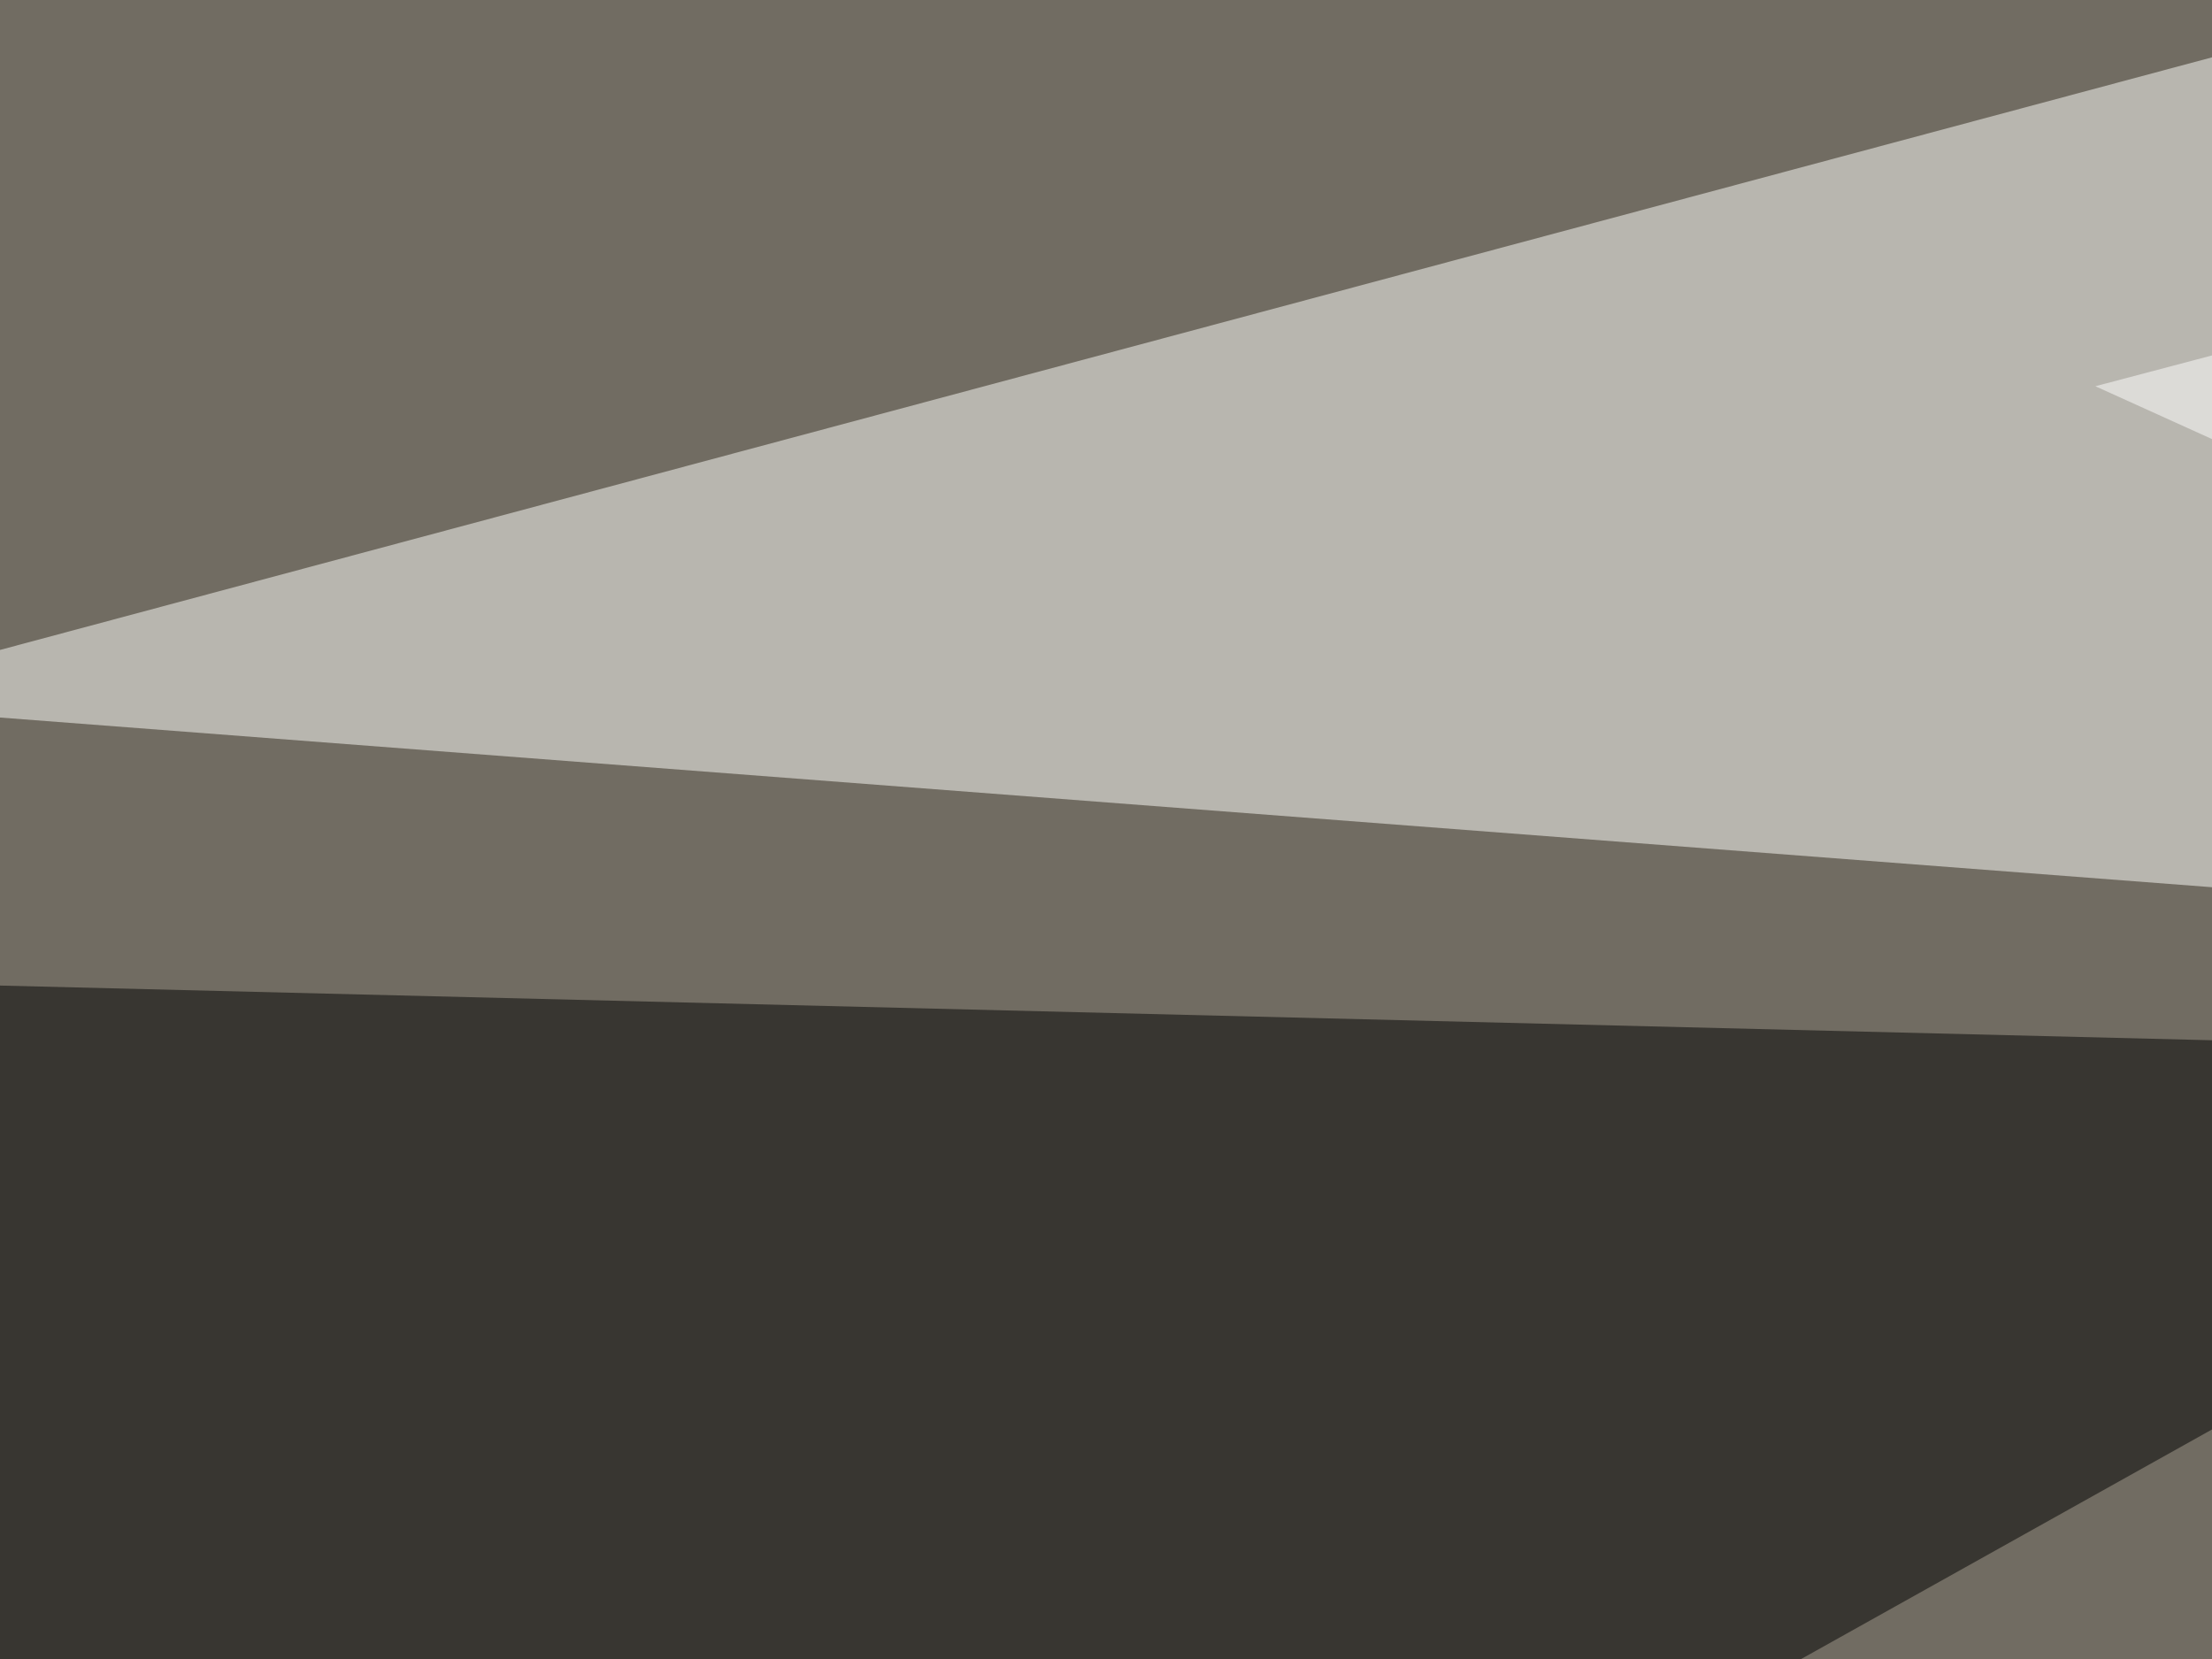
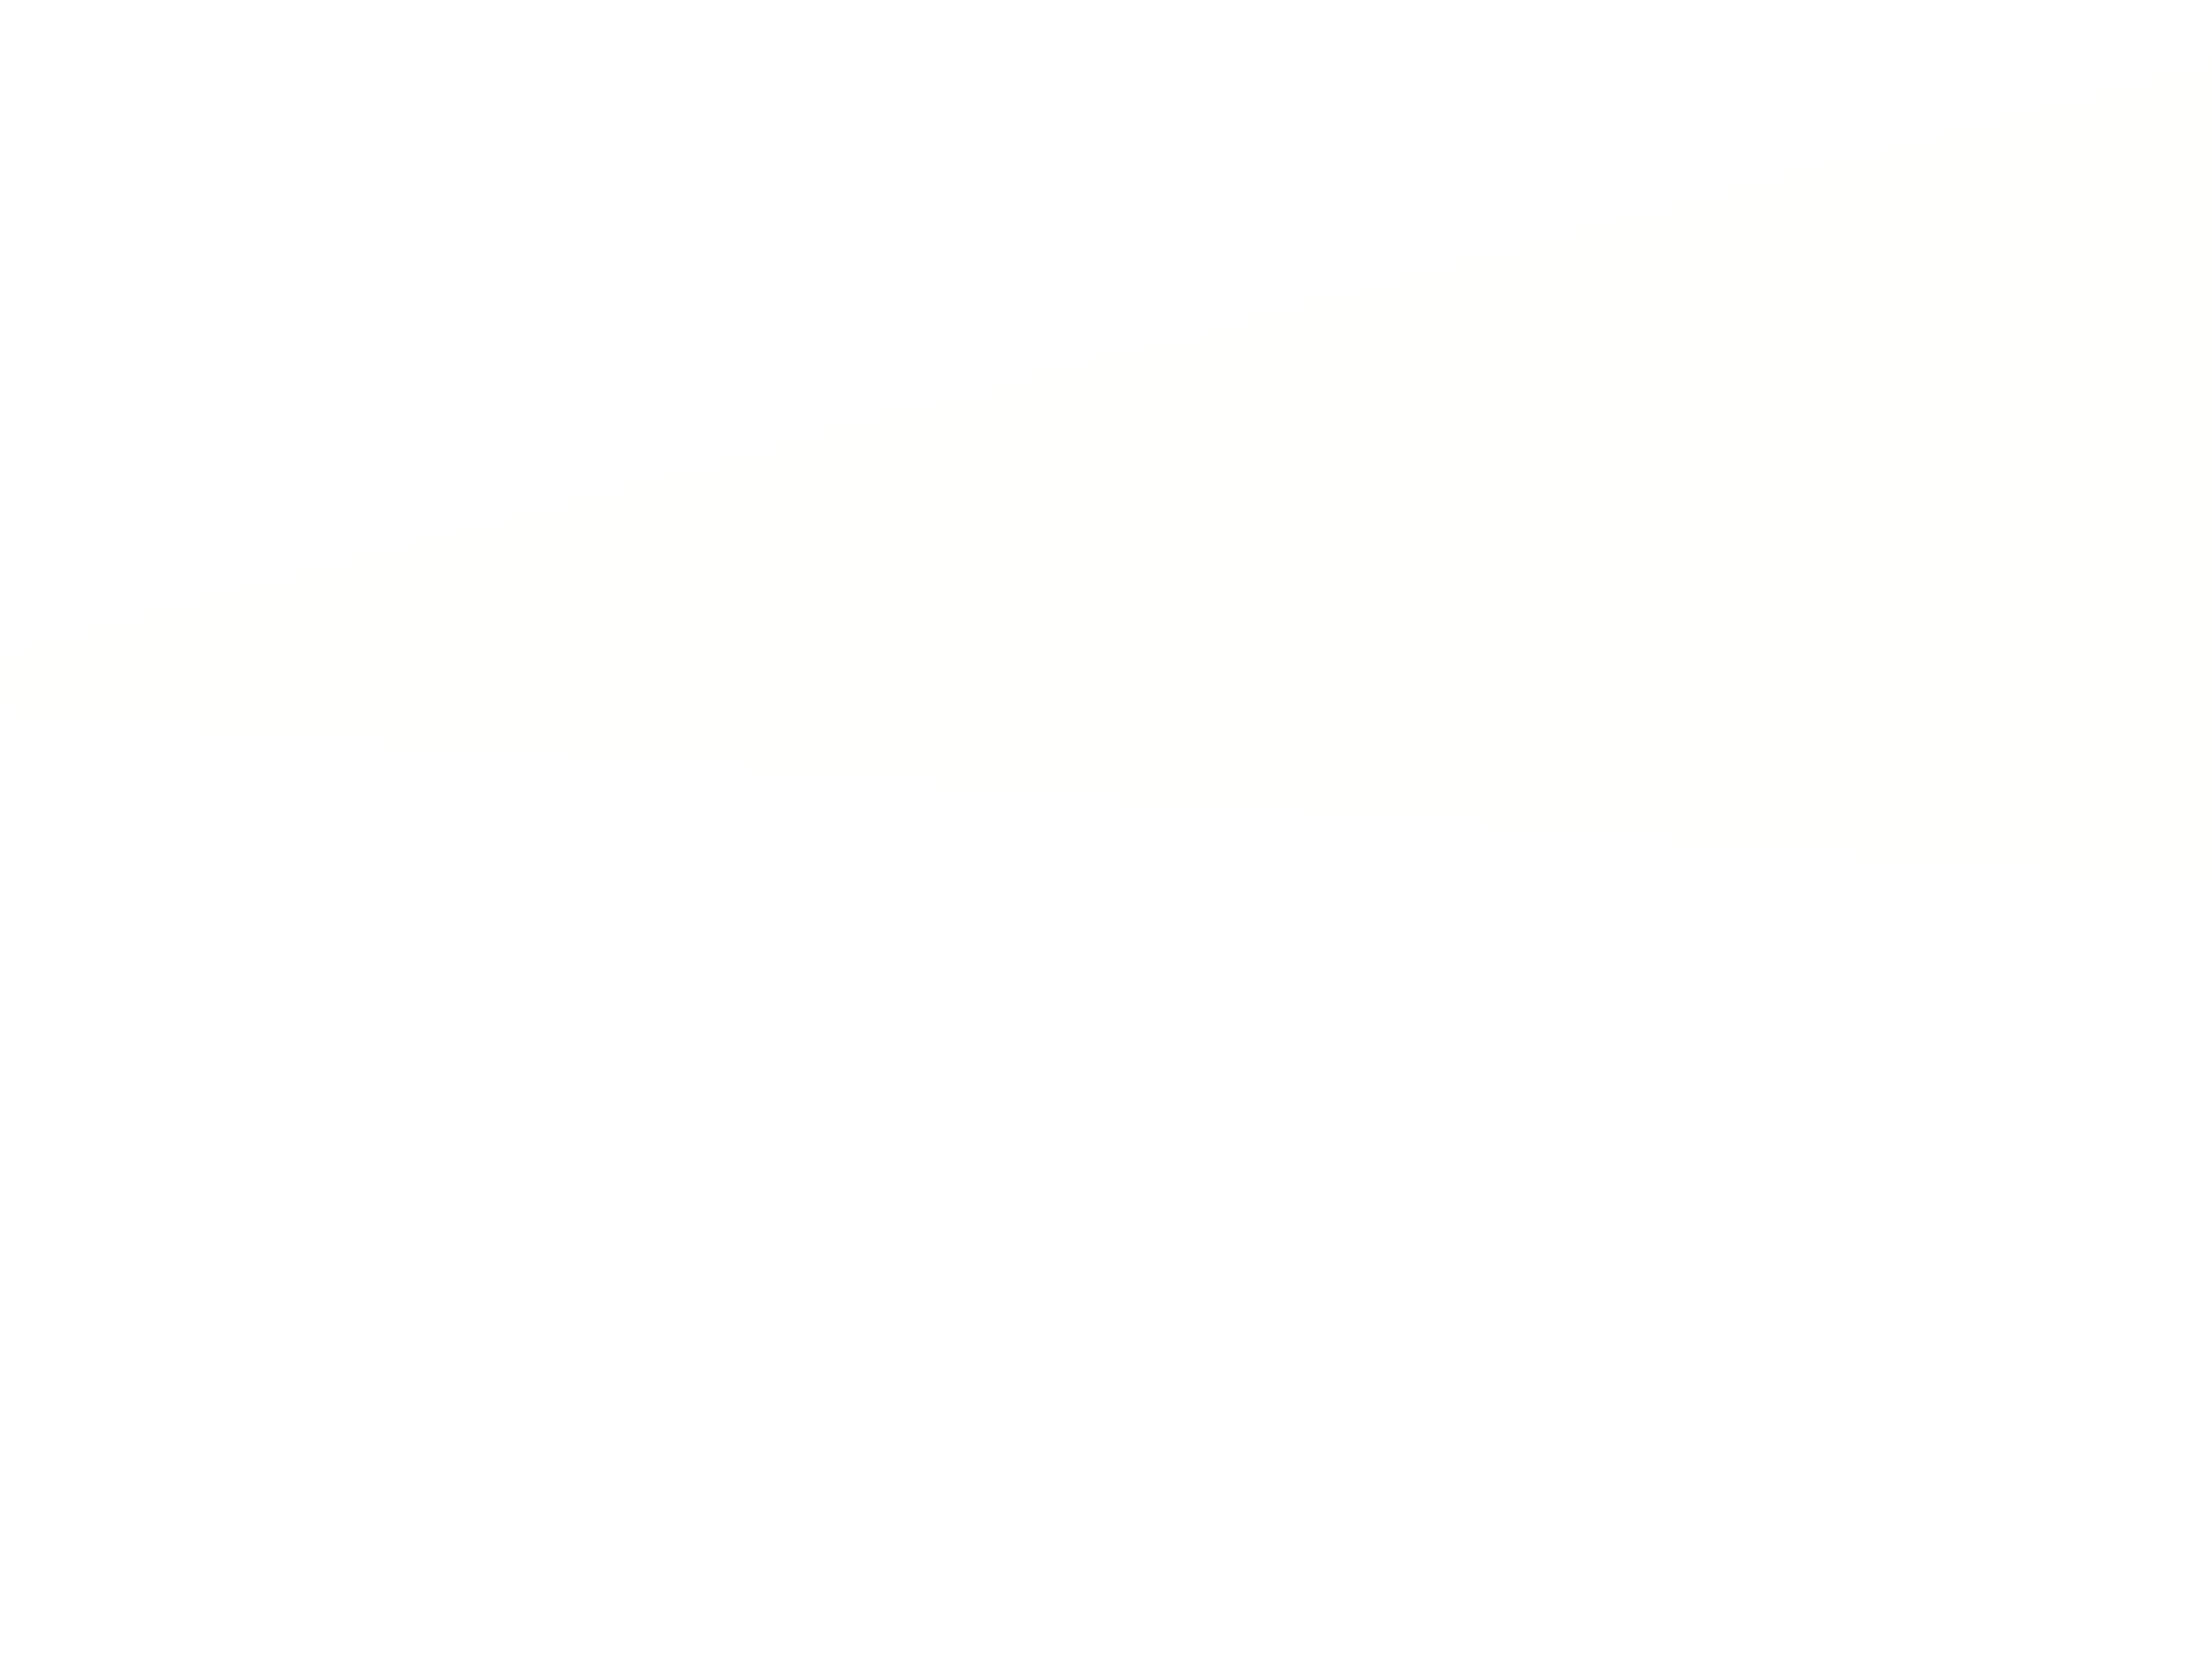
<svg xmlns="http://www.w3.org/2000/svg" width="512" height="384">
  <filter id="a">
    <feGaussianBlur stdDeviation="55" />
  </filter>
-   <rect width="100%" height="100%" fill="#716c62" />
  <g filter="url(#a)">
    <g fill-opacity=".5">
      <path fill="#fffffc" d="M731-45.4l-776.4 208 840.8 64.5z" />
-       <path d="M-45.4 227L16 608l650.4-363.4z" />
      <path d="M537.6 268l249 340-20.5-278.4z" />
      <path fill="#fff" d="M795.4 230L485 89.4l310.5-82z" />
    </g>
  </g>
</svg>